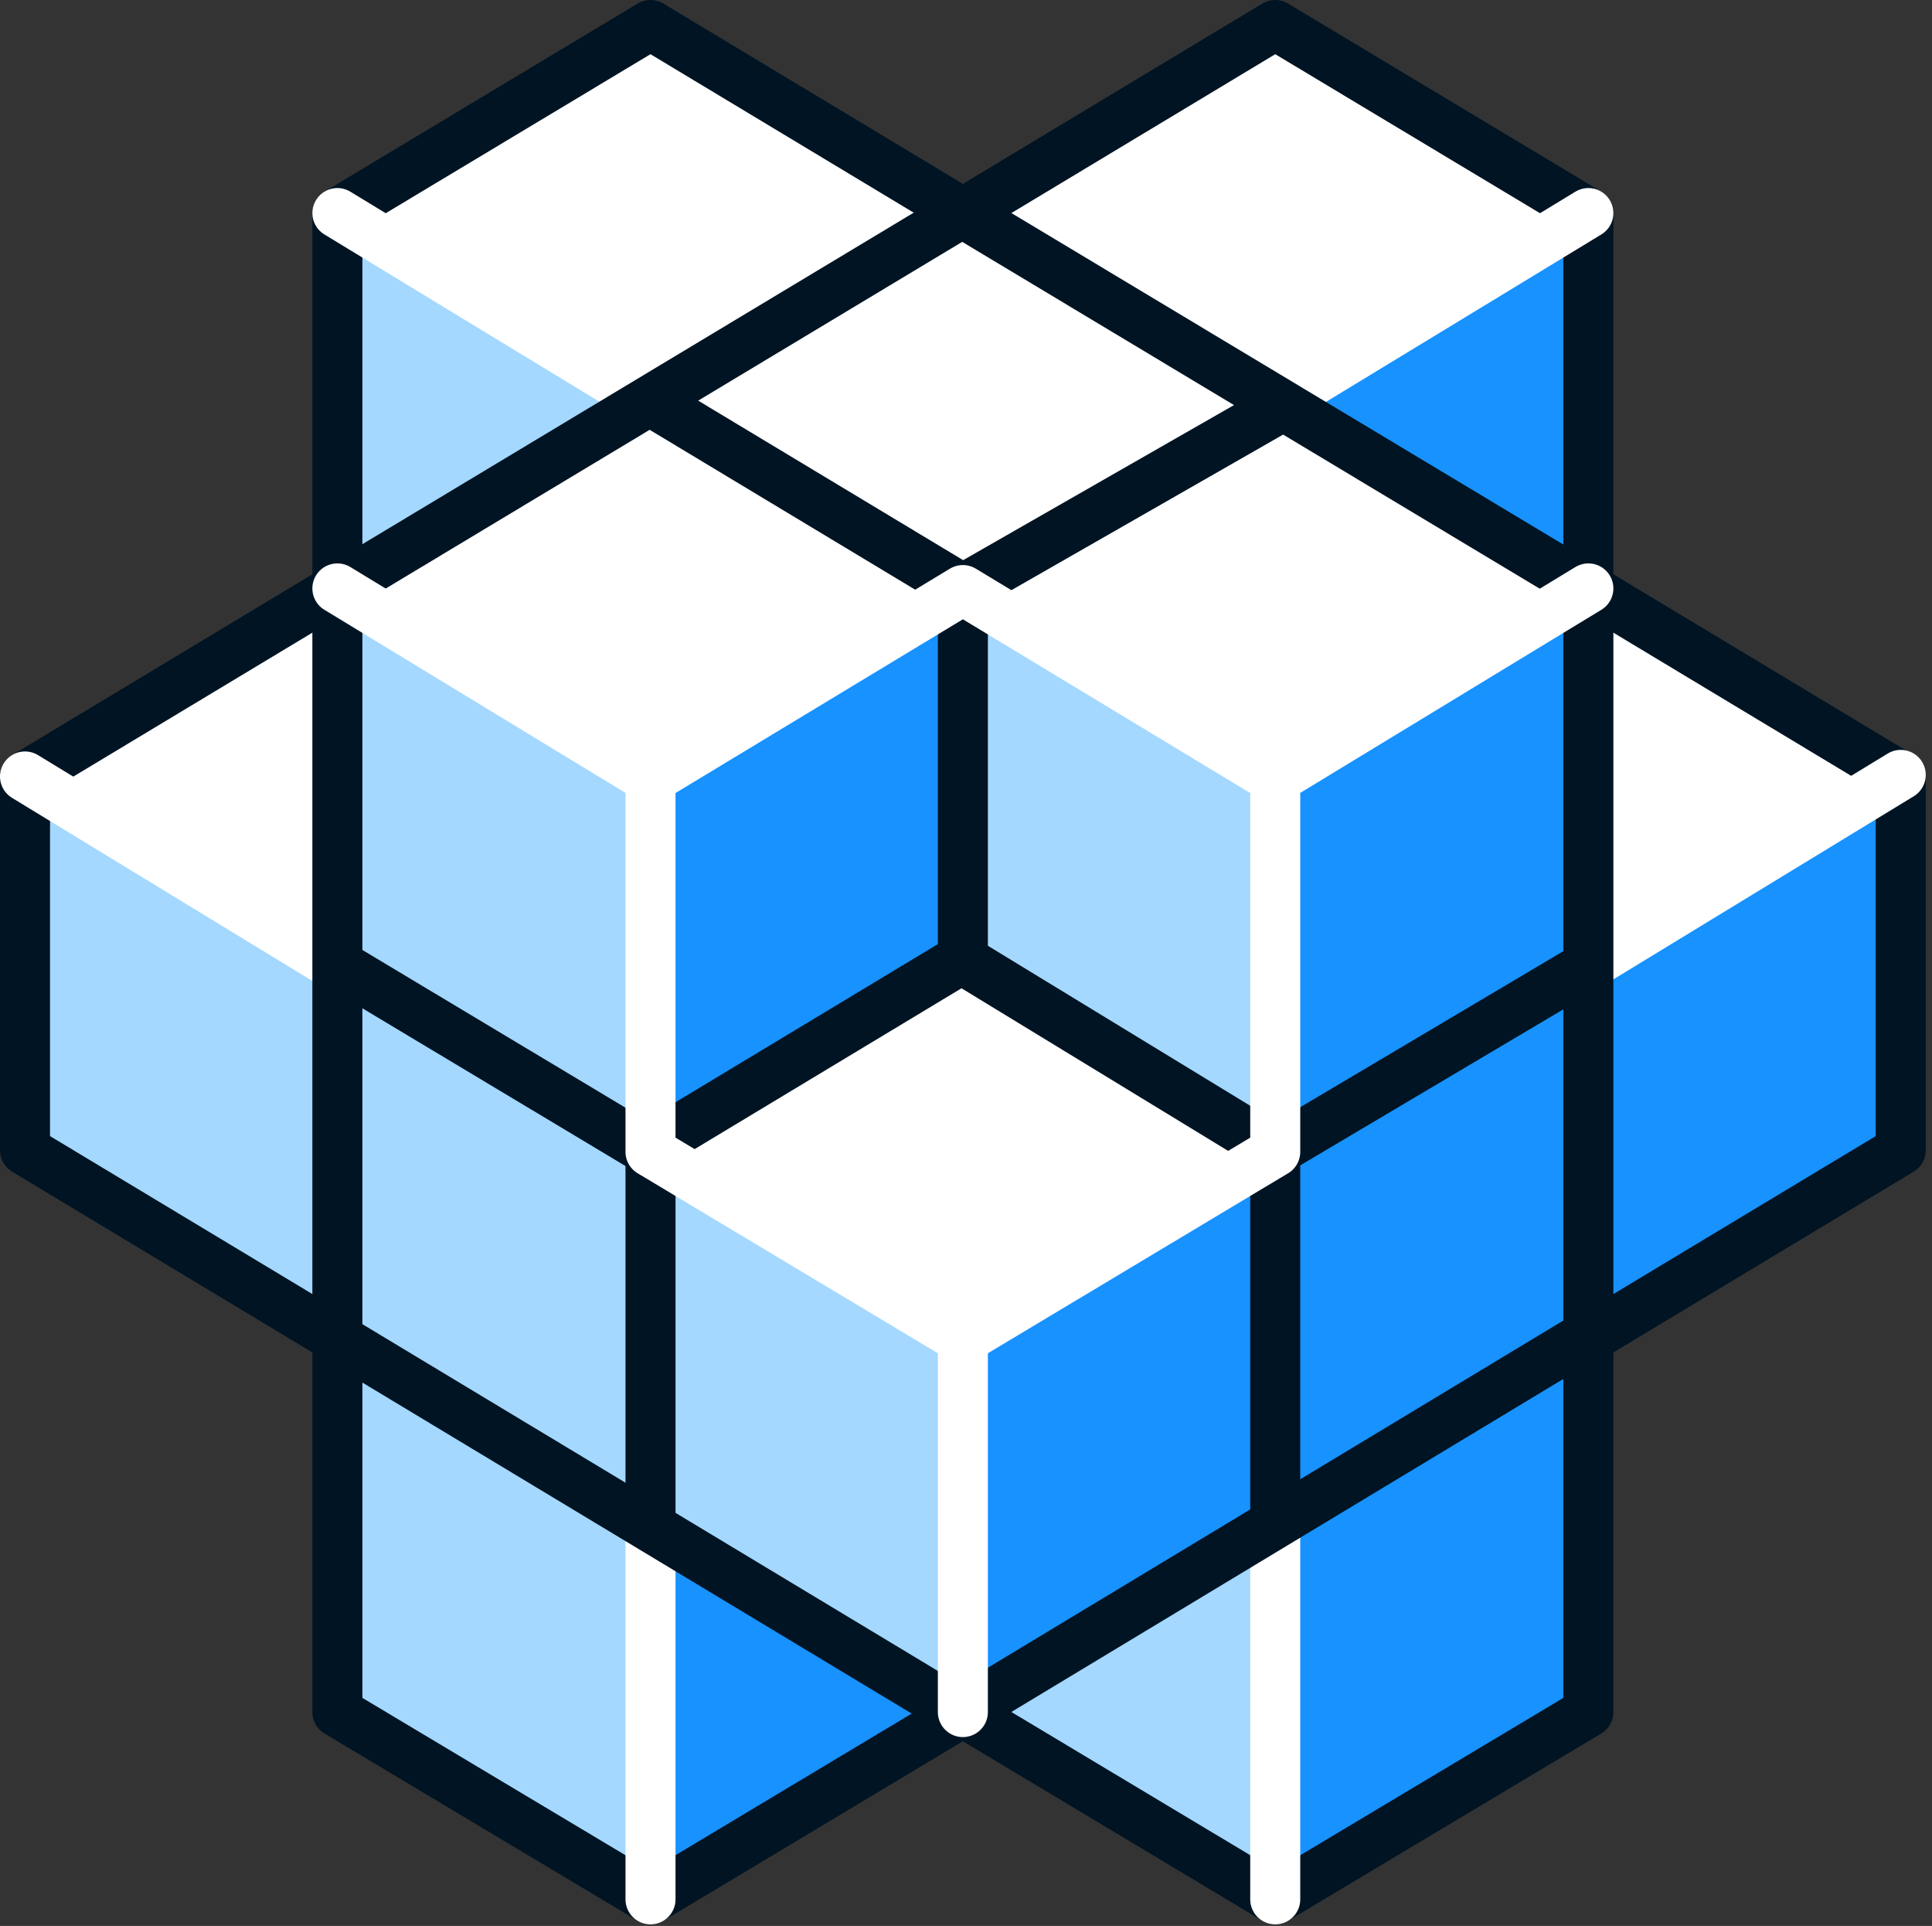
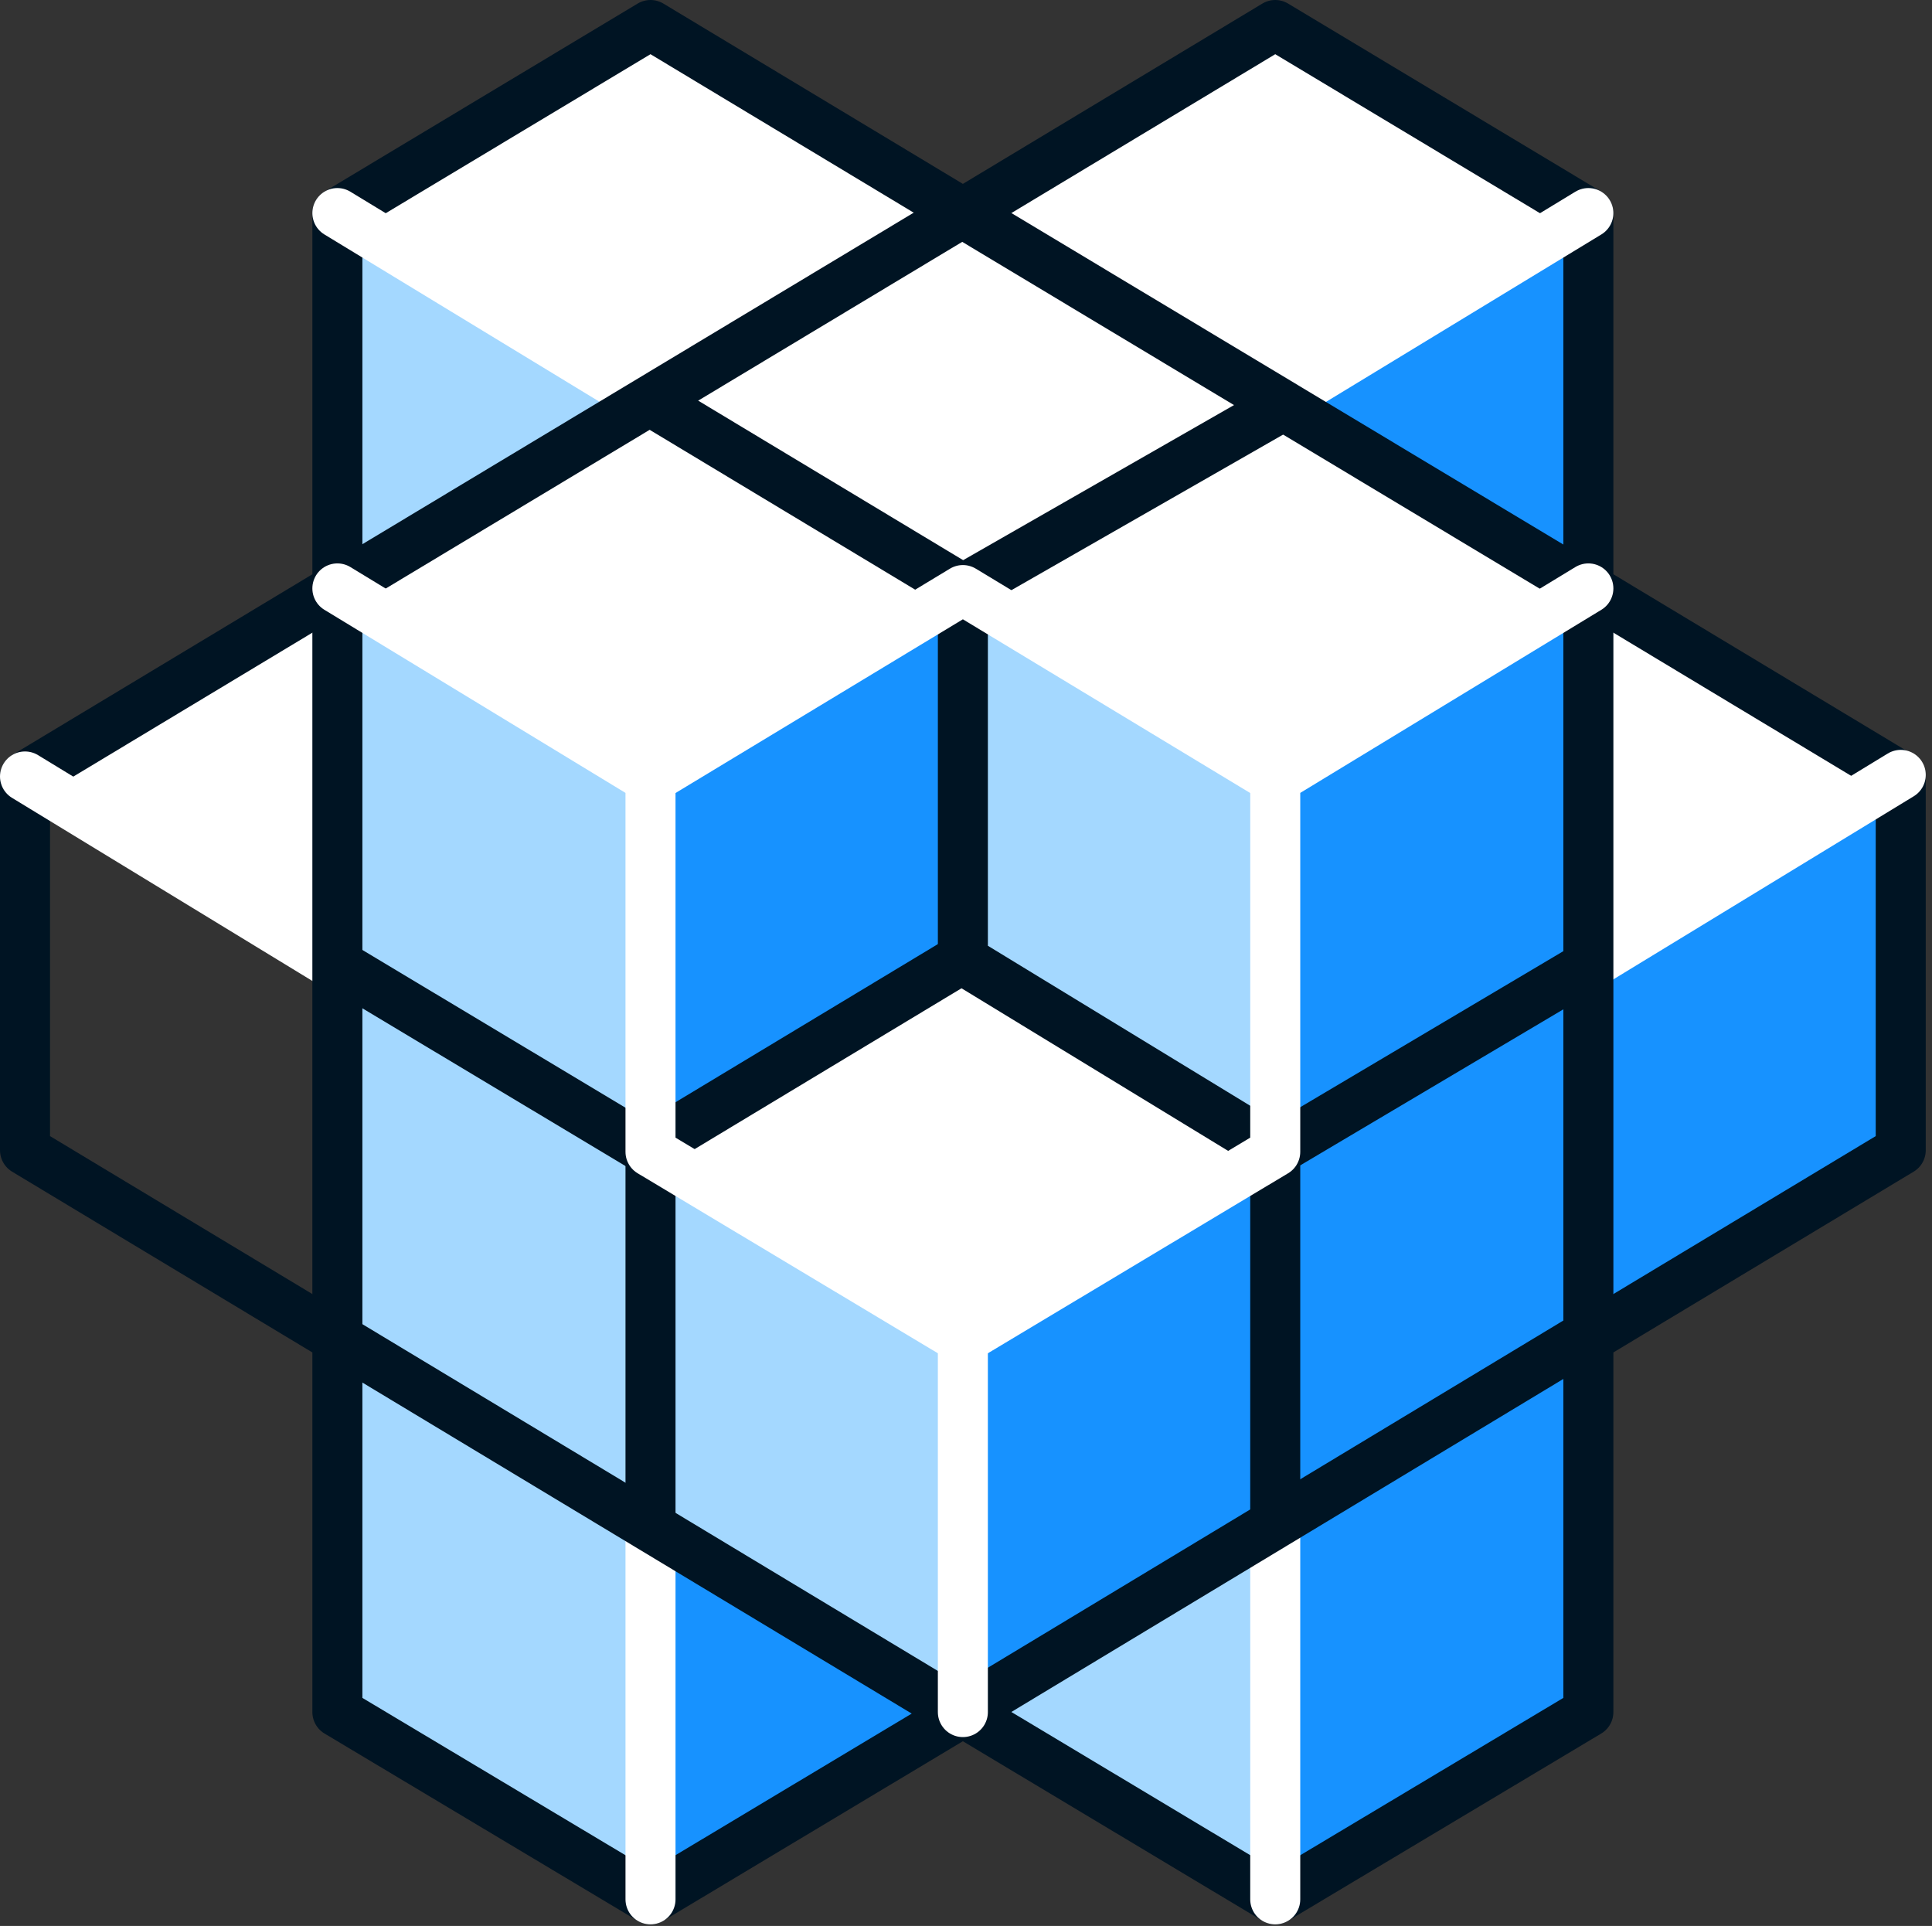
<svg xmlns="http://www.w3.org/2000/svg" width="309" height="308" viewBox="0 0 309 308" fill="none">
  <rect x="0" y="0" width="309" height="308" fill="#333333" stroke="none" />
  <path d="M254.04 94.101L203.959 124.176L254.04 154.378L303.999 124.176L254.04 94.101Z" fill="white" />
  <path d="M53.96 94.101L4 124.176L53.96 154.378L104.04 124.176L53.96 94.101Z" fill="white" />
  <path d="M104.041 244.226V304L154.001 273.924V214.15L104.041 244.226Z" fill="#1792FF" />
  <path d="M104.04 124.538V184.312L53.959 154.236V94.462L104.04 124.538Z" fill="#A4D8FF" />
  <path d="M104.04 184.337V243.985L53.959 214.035V154.261L104.04 184.337Z" fill="#A4D8FF" />
-   <path d="M53.96 154.252V214.026L4 183.95V124.176L53.96 154.252Z" fill="#A4D8FF" />
  <path d="M154.001 214.151V273.925L104.041 243.975V184.201L154.001 214.151Z" fill="#A4D8FF" />
  <path d="M203.96 124.302V184.076L154 154V94.227L203.96 124.302Z" fill="#A4D8FF" />
  <path d="M104.04 64.151V123.925L53.959 93.849V34.075L104.04 64.151Z" fill="#A4D8FF" />
  <path d="M203.96 243.974V303.748L154 273.798V214.024L203.96 243.974Z" fill="#A4D8FF" />
  <path d="M104.04 243.974V303.748L53.959 273.798V214.024L104.04 243.974Z" fill="#A4D8FF" />
  <path d="M203.959 124.302V184.076L254.04 154V94.227L203.959 124.302Z" fill="#1792FF" />
  <path d="M203.959 64.151V123.925L254.04 93.849V34.075L203.959 64.151Z" fill="#1792FF" />
  <path d="M104.041 124.302V184.076L154.001 154V94.227L104.041 124.302Z" fill="#1792FF" />
  <path d="M203.959 184.076V243.849L254.04 213.774V154L203.959 184.076Z" fill="#1792FF" />
  <path d="M254.041 154.252V214.026L304.001 183.95V124.176L254.041 154.252Z" fill="#1792FF" />
  <path d="M154 214.026V273.8L203.96 243.85V184.076L154 214.026Z" fill="#1792FF" />
  <path d="M203.959 243.849V303.623L254.04 273.547V213.773L203.959 243.849Z" fill="#1792FF" />
  <path d="M104.04 64.287L53.959 94.363L104.04 124.564L153.999 94.363L104.04 64.287Z" fill="white" />
  <path d="M154.001 34.075L104.041 64.277L154.001 94.352L203.96 64.277L154.001 34.075Z" fill="white" />
  <path d="M154.001 154L104.041 184.076L154.001 214.151L203.96 184.076L154.001 154Z" fill="white" />
  <path d="M203.96 4L154 34.076L203.96 64.277L254.04 34.076L203.96 4Z" fill="white" />
  <path d="M104.04 4L53.959 34.076L104.04 64.277L153.999 34.076L104.04 4Z" fill="white" />
  <path d="M203.96 63.899L154 94.101L203.96 124.176L254.04 94.101L203.96 63.899Z" fill="white" />
  <path d="M53.96 34.076V94.101L4 124.177V183.95L53.96 214.026V273.8L104.04 303.749L154 273.8L203.959 303.749L254.04 273.8V214.026L304 183.95V124.177L254.04 94.101V34.076L203.959 4L154 34.076L104.04 4L53.96 34.076Z" stroke="#001423" stroke-width="8" stroke-miterlimit="10" stroke-linejoin="round" />
  <path d="M4 124.176L53.96 154.629" stroke="white" stroke-width="8" stroke-miterlimit="10" stroke-linecap="round" stroke-linejoin="round" />
  <path d="M104.041 244.228V303.75" stroke="white" stroke-width="8" stroke-miterlimit="10" stroke-linecap="round" stroke-linejoin="round" />
  <path d="M104.041 184.34V244.239" stroke="#001423" stroke-width="8" stroke-miterlimit="10" stroke-linejoin="round" />
  <path d="M53.959 94.101V214.026" stroke="#001423" stroke-width="8" stroke-miterlimit="10" stroke-linejoin="round" />
  <path d="M203.959 243.976V184.076" stroke="#001423" stroke-width="8" stroke-miterlimit="10" stroke-linejoin="round" />
  <path d="M203.959 303.75V243.977" stroke="white" stroke-width="8" stroke-miterlimit="10" stroke-linecap="round" stroke-linejoin="round" />
  <path d="M304.001 123.924L254.041 154.377" stroke="white" stroke-width="8" stroke-miterlimit="10" stroke-linecap="round" stroke-linejoin="round" />
  <path d="M254.04 34.075L203.959 64.528" stroke="white" stroke-width="8" stroke-miterlimit="10" stroke-linecap="round" stroke-linejoin="round" />
  <path d="M53.959 34.075L104.04 64.528" stroke="white" stroke-width="8" stroke-miterlimit="10" stroke-linecap="round" stroke-linejoin="round" />
  <path d="M254.041 215.401V95.602" stroke="#001423" stroke-width="8" stroke-miterlimit="10" stroke-linejoin="round" />
  <path d="M54.082 154.261L104.042 184.211" stroke="#001423" stroke-width="8" stroke-miterlimit="10" stroke-linejoin="round" />
  <path d="M53.959 214.024L153.999 274.301" stroke="#001423" stroke-width="8" stroke-miterlimit="10" stroke-linejoin="round" />
  <path d="M253.072 214.024L153.152 274.301" stroke="#001423" stroke-width="8" stroke-miterlimit="10" stroke-linejoin="round" />
  <path d="M254.04 154.391L203.959 184.089" stroke="#001423" stroke-width="8" stroke-miterlimit="10" stroke-linejoin="round" />
  <path d="M205.653 64.644L154 94.217" stroke="#001423" stroke-width="8" stroke-miterlimit="10" stroke-linejoin="round" />
  <path d="M154 34.075L257.306 96.114" stroke="#001423" stroke-width="8" stroke-miterlimit="10" stroke-linejoin="round" />
  <path d="M203.114 183.446L154.001 153.496V94.226L104.041 64.15" stroke="#001423" stroke-width="8" stroke-miterlimit="10" stroke-linejoin="round" />
  <path d="M153.999 33.95L53.959 94.101" stroke="#001423" stroke-width="8" stroke-miterlimit="10" stroke-linejoin="round" />
  <path d="M153.996 153.246L103.674 183.573" stroke="#001423" stroke-width="8" stroke-miterlimit="10" stroke-linejoin="round" />
  <path d="M53.959 94.101L104.04 124.554V184.202L153.999 214.151V273.799" stroke="white" stroke-width="8" stroke-miterlimit="10" stroke-linecap="round" stroke-linejoin="round" />
  <path d="M254.04 94.101L203.96 124.554V184.202L154 214.151" stroke="white" stroke-width="8" stroke-miterlimit="10" stroke-linecap="round" stroke-linejoin="round" />
  <path d="M104.041 124.567L154.001 94.365L203.96 124.567" stroke="white" stroke-width="8" stroke-miterlimit="10" stroke-linecap="round" stroke-linejoin="round" />
</svg>